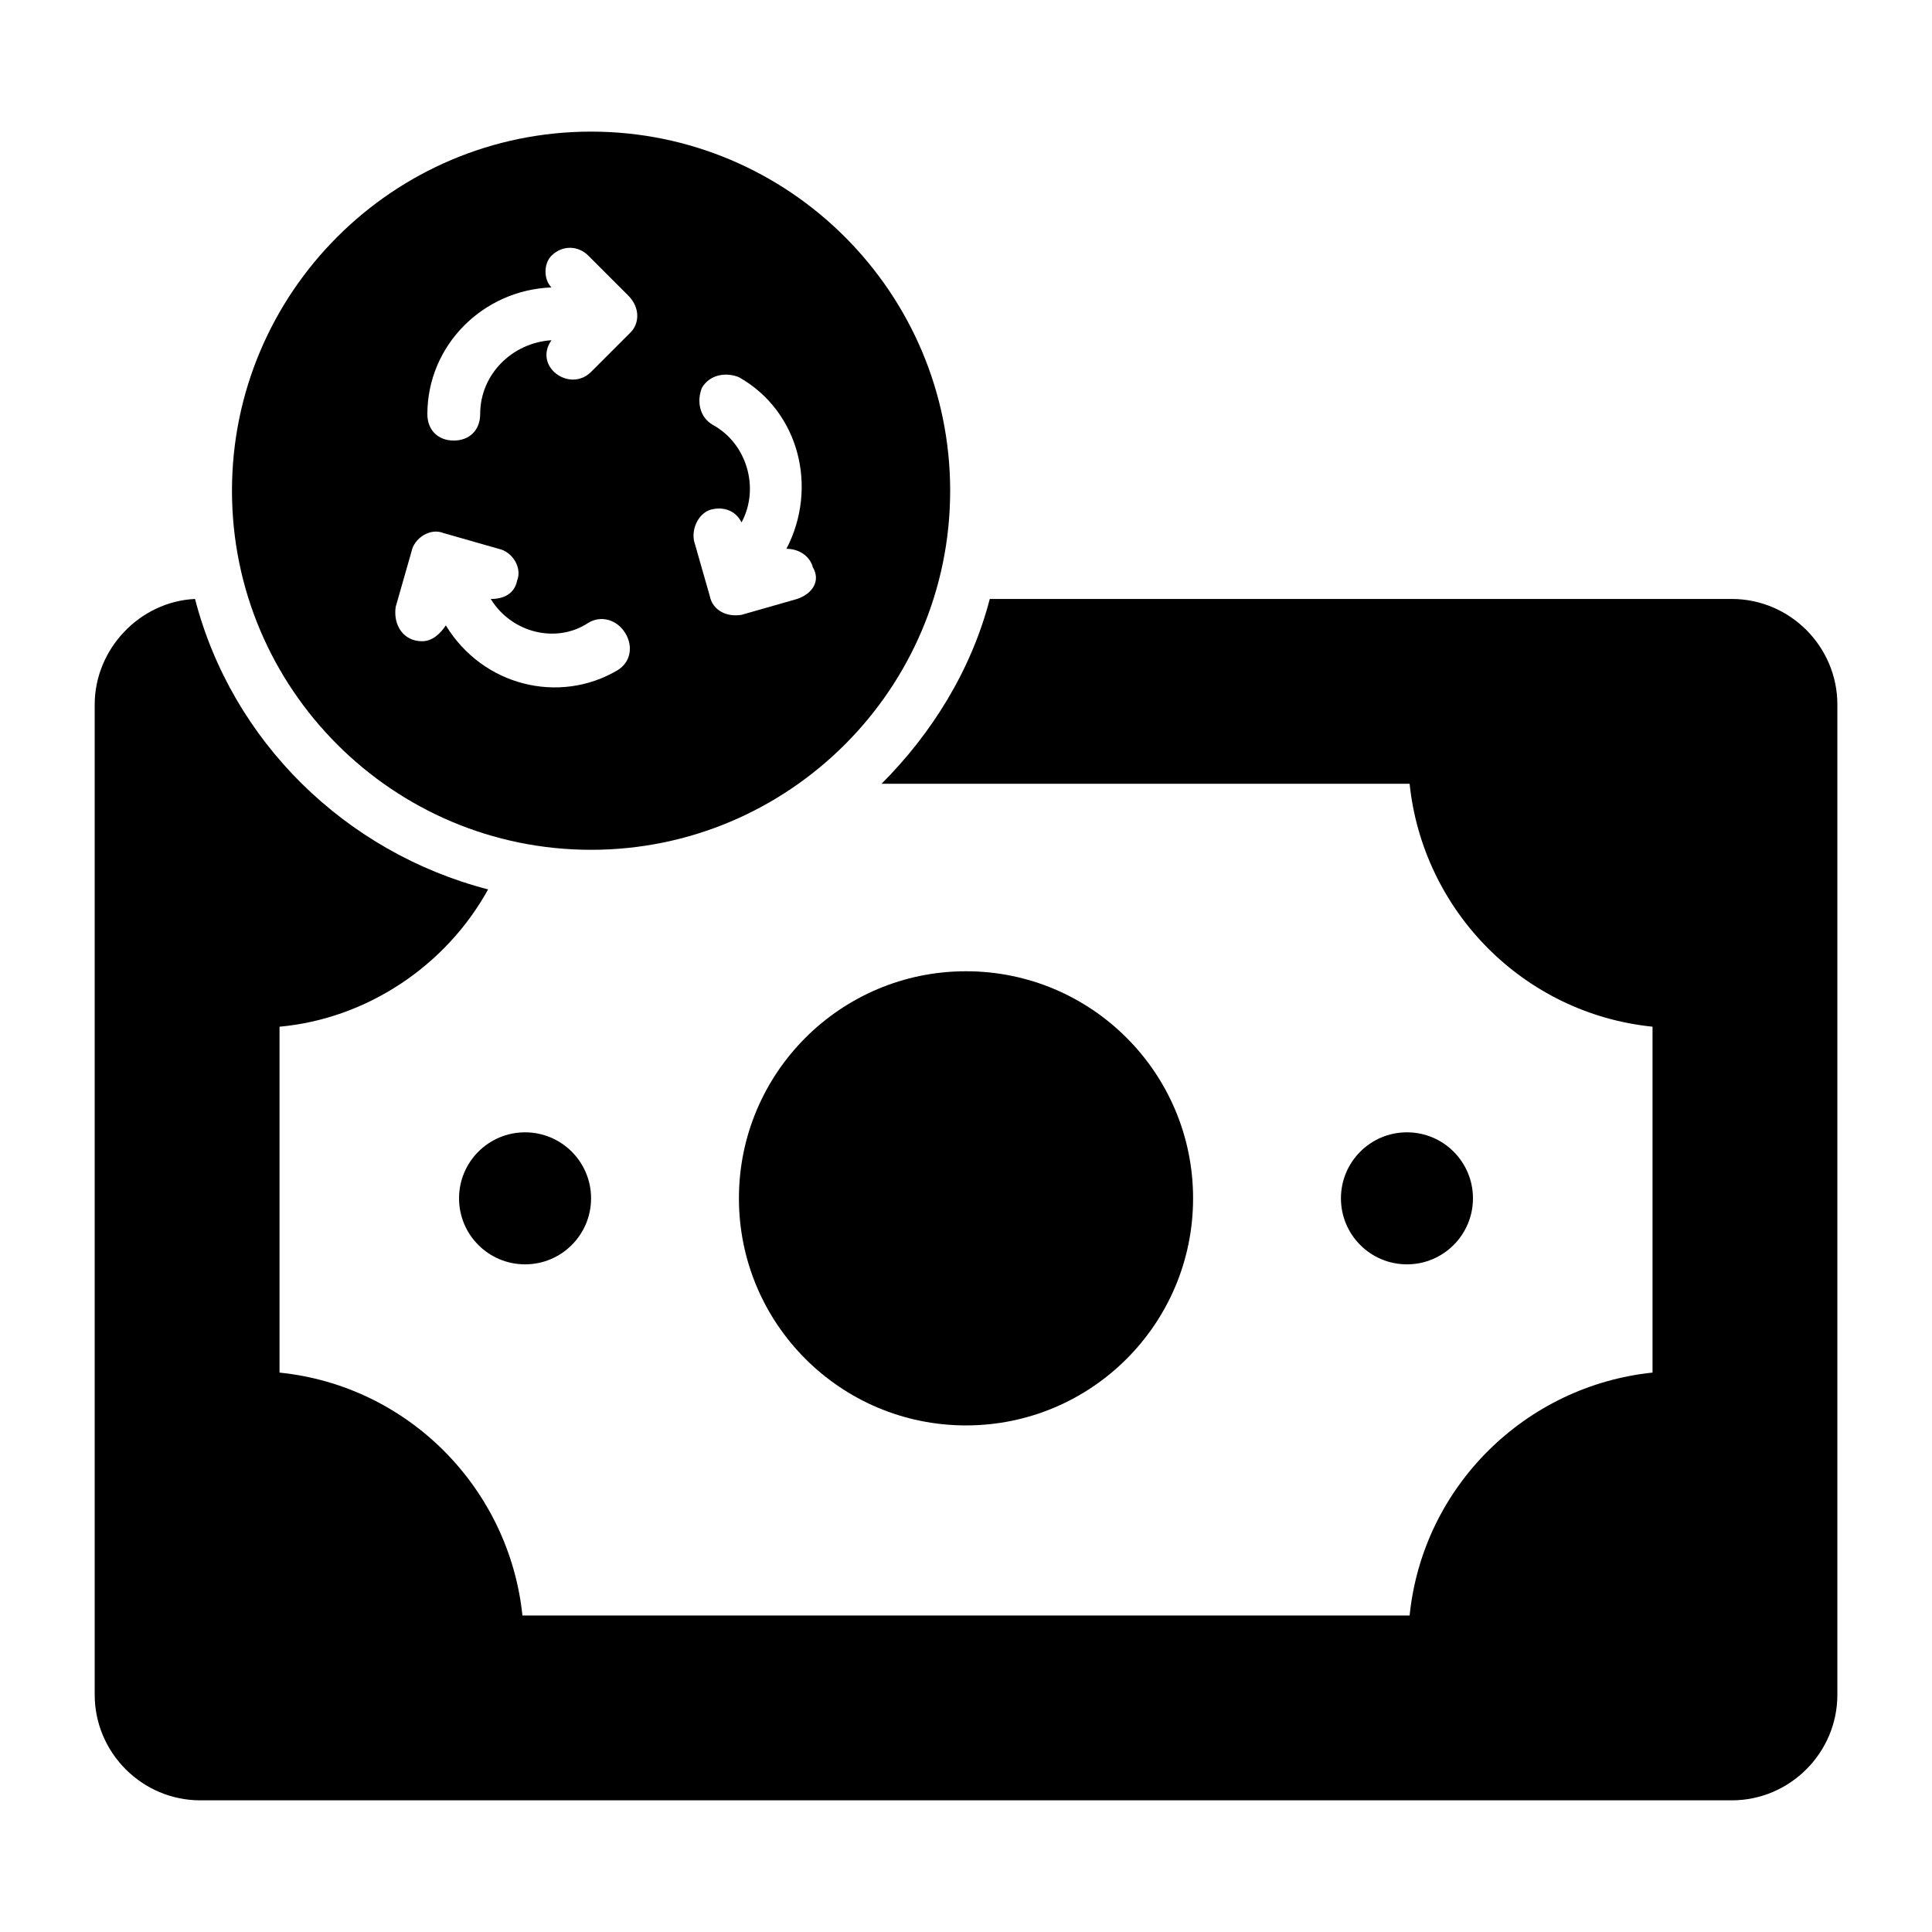
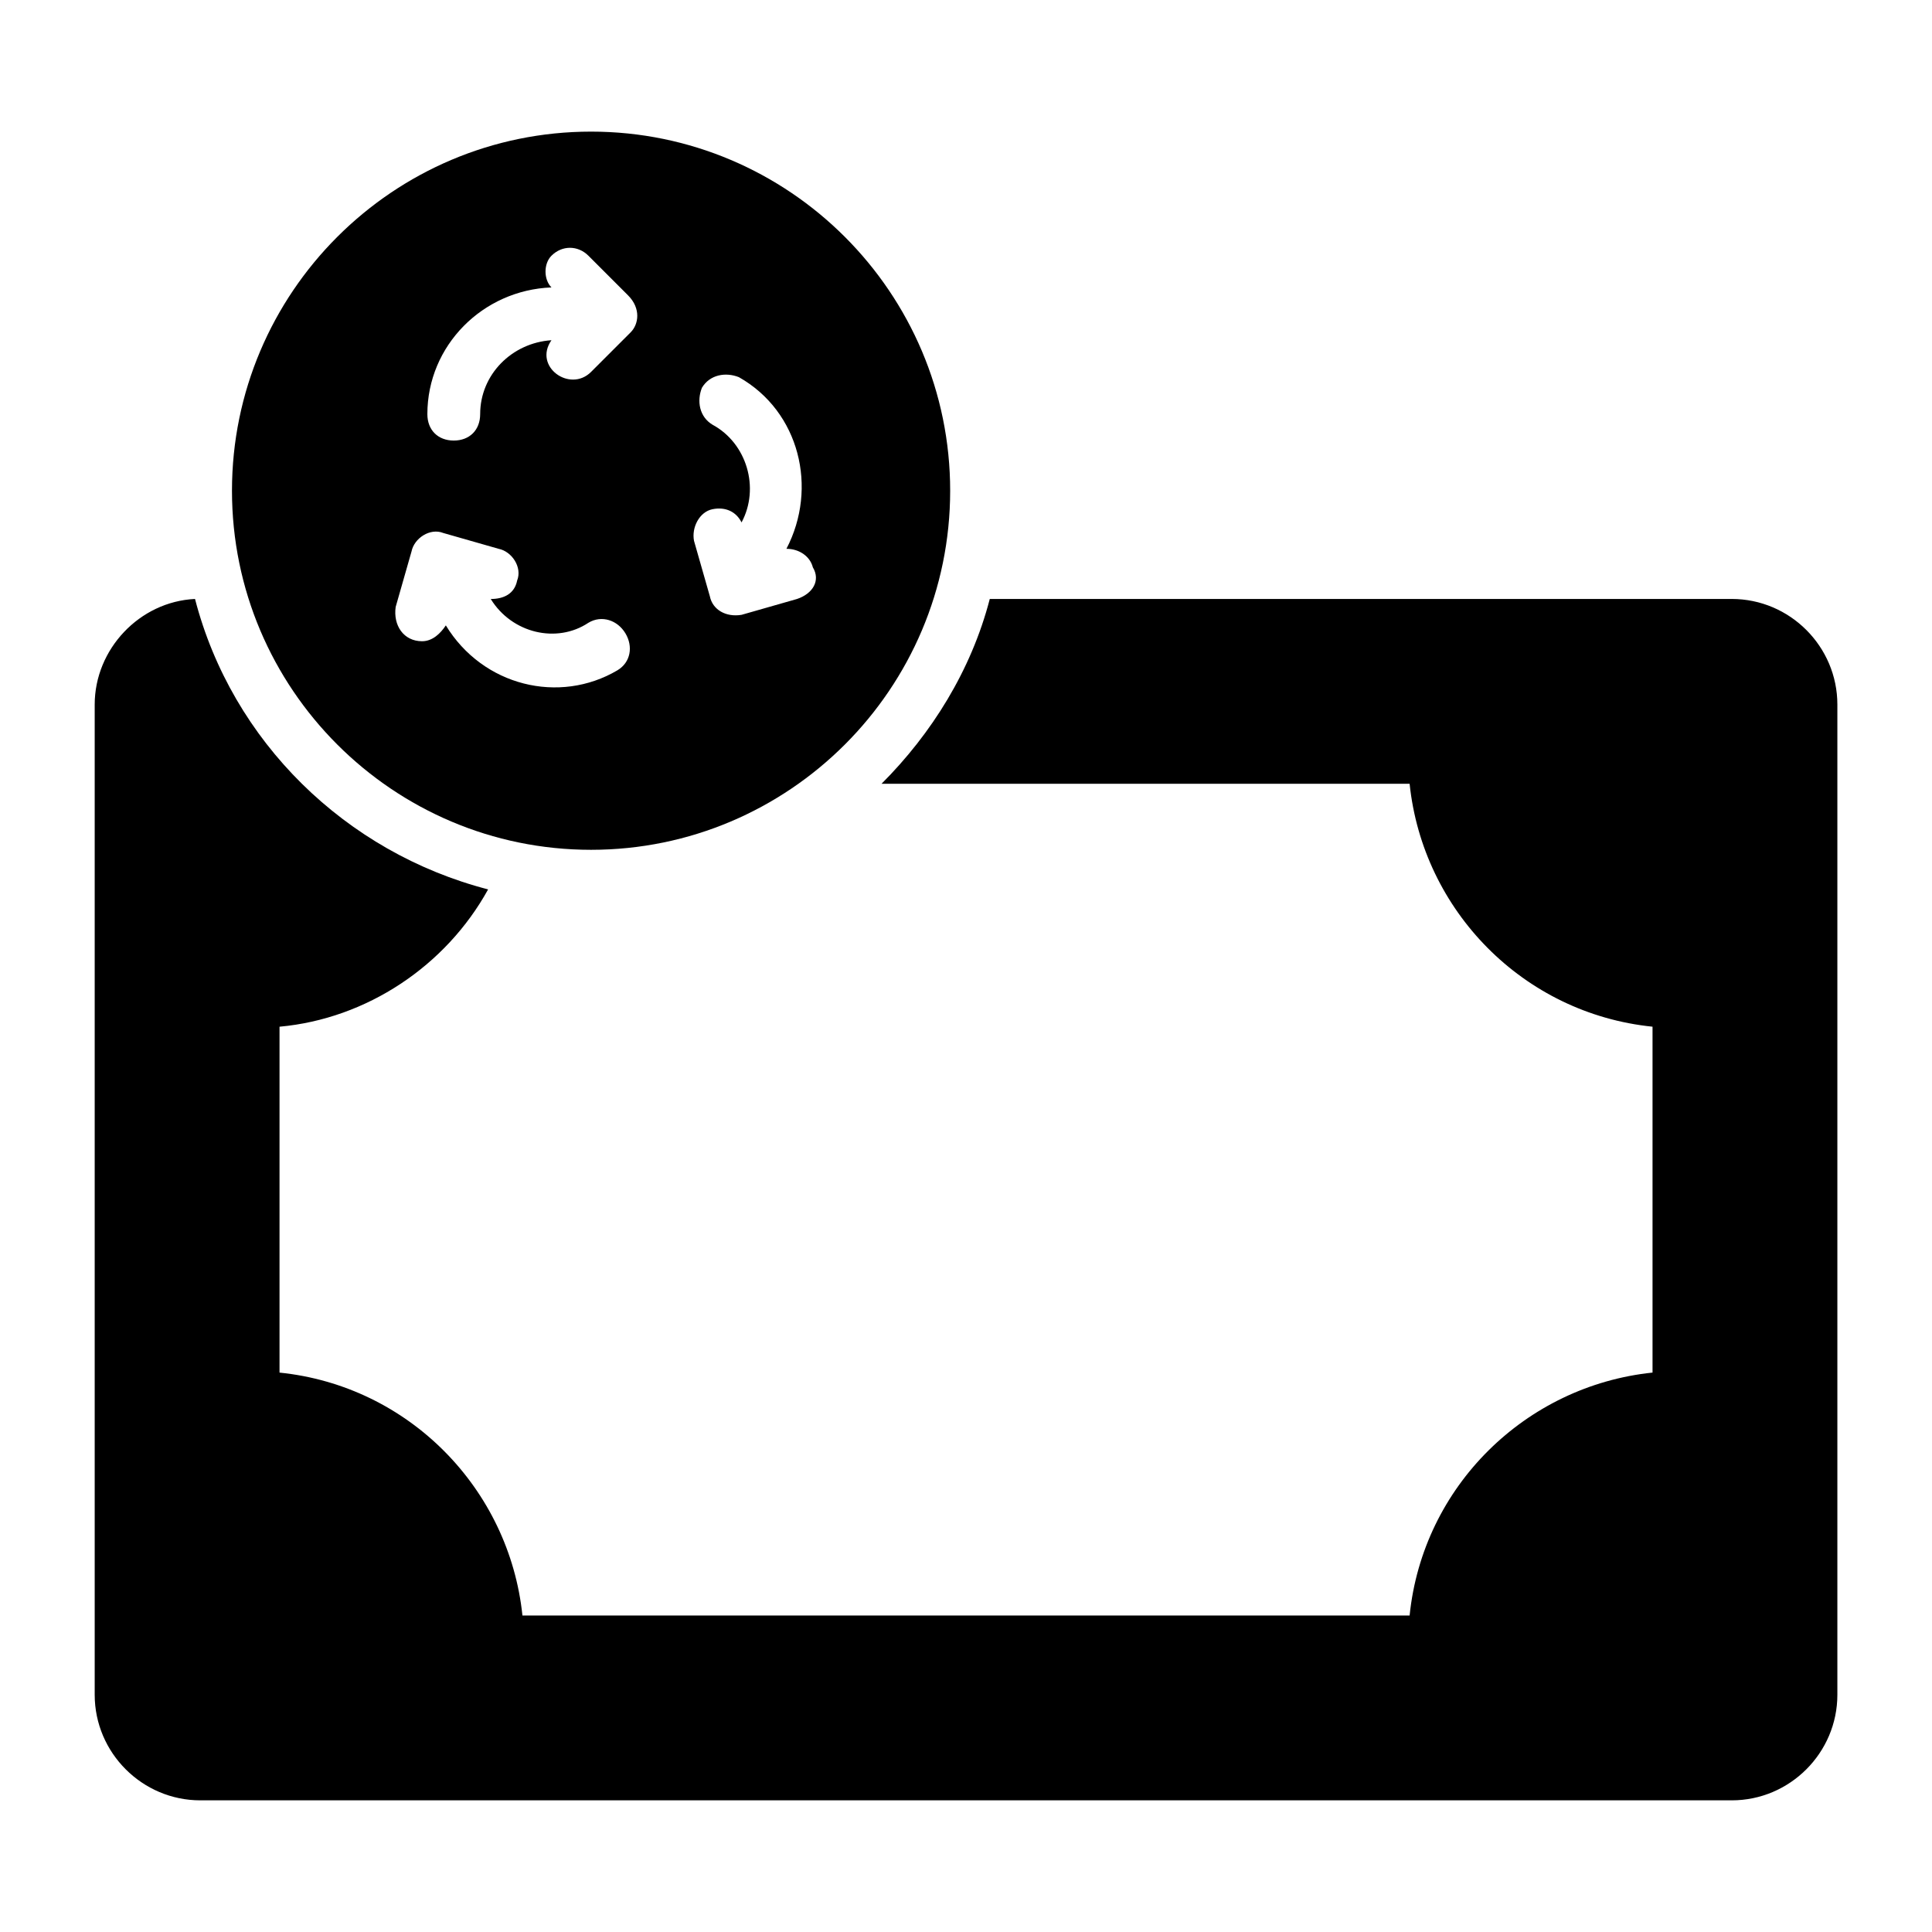
<svg xmlns="http://www.w3.org/2000/svg" fill="#000000" width="800px" height="800px" version="1.1" viewBox="144 144 512 512">
  <g>
    <path d="m602.92 302.73h-196.62c-4.898 18.895-15.395 35.688-28.688 48.98h139.95c3.5 33.586 30.09 60.879 64.375 64.375v91.664c-33.586 3.5-60.879 30.09-64.375 64.375l-235.11 0.004c-3.5-33.586-30.09-60.879-64.375-64.375v-91.664c23.09-2.098 44.082-16.094 55.277-36.387-37.785-9.797-67.875-39.184-77.672-76.973-14.691 0.699-26.586 13.297-26.586 27.992v262.4c0 15.395 12.594 27.988 27.988 27.988h405.85c15.395 0 27.988-12.594 27.988-27.988v-262.4c0-15.395-12.594-27.992-27.988-27.992z" />
-     <path d="m460.18 461.57c0 33.234-26.941 60.18-60.176 60.18-33.238 0-60.18-26.945-60.18-60.18s26.941-60.176 60.18-60.176c33.234 0 60.176 26.941 60.176 60.176" />
-     <path d="m534.35 461.57c0 9.664-7.832 17.496-17.492 17.496-9.664 0-17.496-7.832-17.496-17.496 0-9.66 7.832-17.492 17.496-17.492 9.66 0 17.492 7.832 17.492 17.492" />
-     <path d="m300.64 461.57c0 9.664-7.832 17.496-17.492 17.496-9.664 0-17.496-7.832-17.496-17.496 0-9.66 7.832-17.492 17.496-17.492 9.66 0 17.492 7.832 17.492 17.492" />
    <path d="m300.64 178.88c-52.48 0-95.164 42.684-95.164 95.164s42.684 95.164 95.164 95.164 95.164-42.684 95.164-95.164-42.684-95.164-95.164-95.164zm6.996 142.75c-15.395 9.098-35.688 4.199-45.484-11.895-1.398 2.098-3.5 4.199-6.297 4.199-4.898 0-7.695-4.199-6.996-9.098l4.199-14.695c0.699-3.5 4.898-6.297 8.398-4.898l14.695 4.199c3.5 0.699 6.297 4.898 4.898 8.398-0.699 3.5-3.5 4.898-6.996 4.898 5.598 9.098 17.492 11.895 25.891 6.297 3.5-2.098 7.695-0.699 9.797 2.801 2.094 3.496 1.395 7.691-2.106 9.793zm3.5-89.566-10.496 10.496c-5.598 5.598-15.395-1.398-10.496-8.398-10.496 0.699-18.895 9.098-18.895 19.594 0 4.199-2.801 6.996-6.996 6.996-4.199 0-6.996-2.801-6.996-6.996 0-18.191 14.695-32.887 32.887-33.586-2.102-2.102-2.102-6.301 0-8.398 2.801-2.801 6.996-2.801 9.797 0l10.496 10.496c3.496 3.5 2.797 7.695 0.699 9.797zm44.082 70.672-14.695 4.199c-4.199 0.699-7.695-1.398-8.398-4.898l-4.199-14.695c-0.699-3.5 1.398-7.695 4.898-8.398 3.5-0.699 6.297 0.699 7.695 3.5 4.898-9.098 1.398-20.992-7.695-25.891-3.5-2.098-4.199-6.297-2.801-9.797 2.098-3.5 6.297-4.199 9.797-2.801 16.094 9.098 20.992 29.391 12.594 45.484 3.5 0 6.297 2.098 6.996 4.898 2.106 3.5 0.008 7-4.191 8.398z" />
  </g>
</svg>